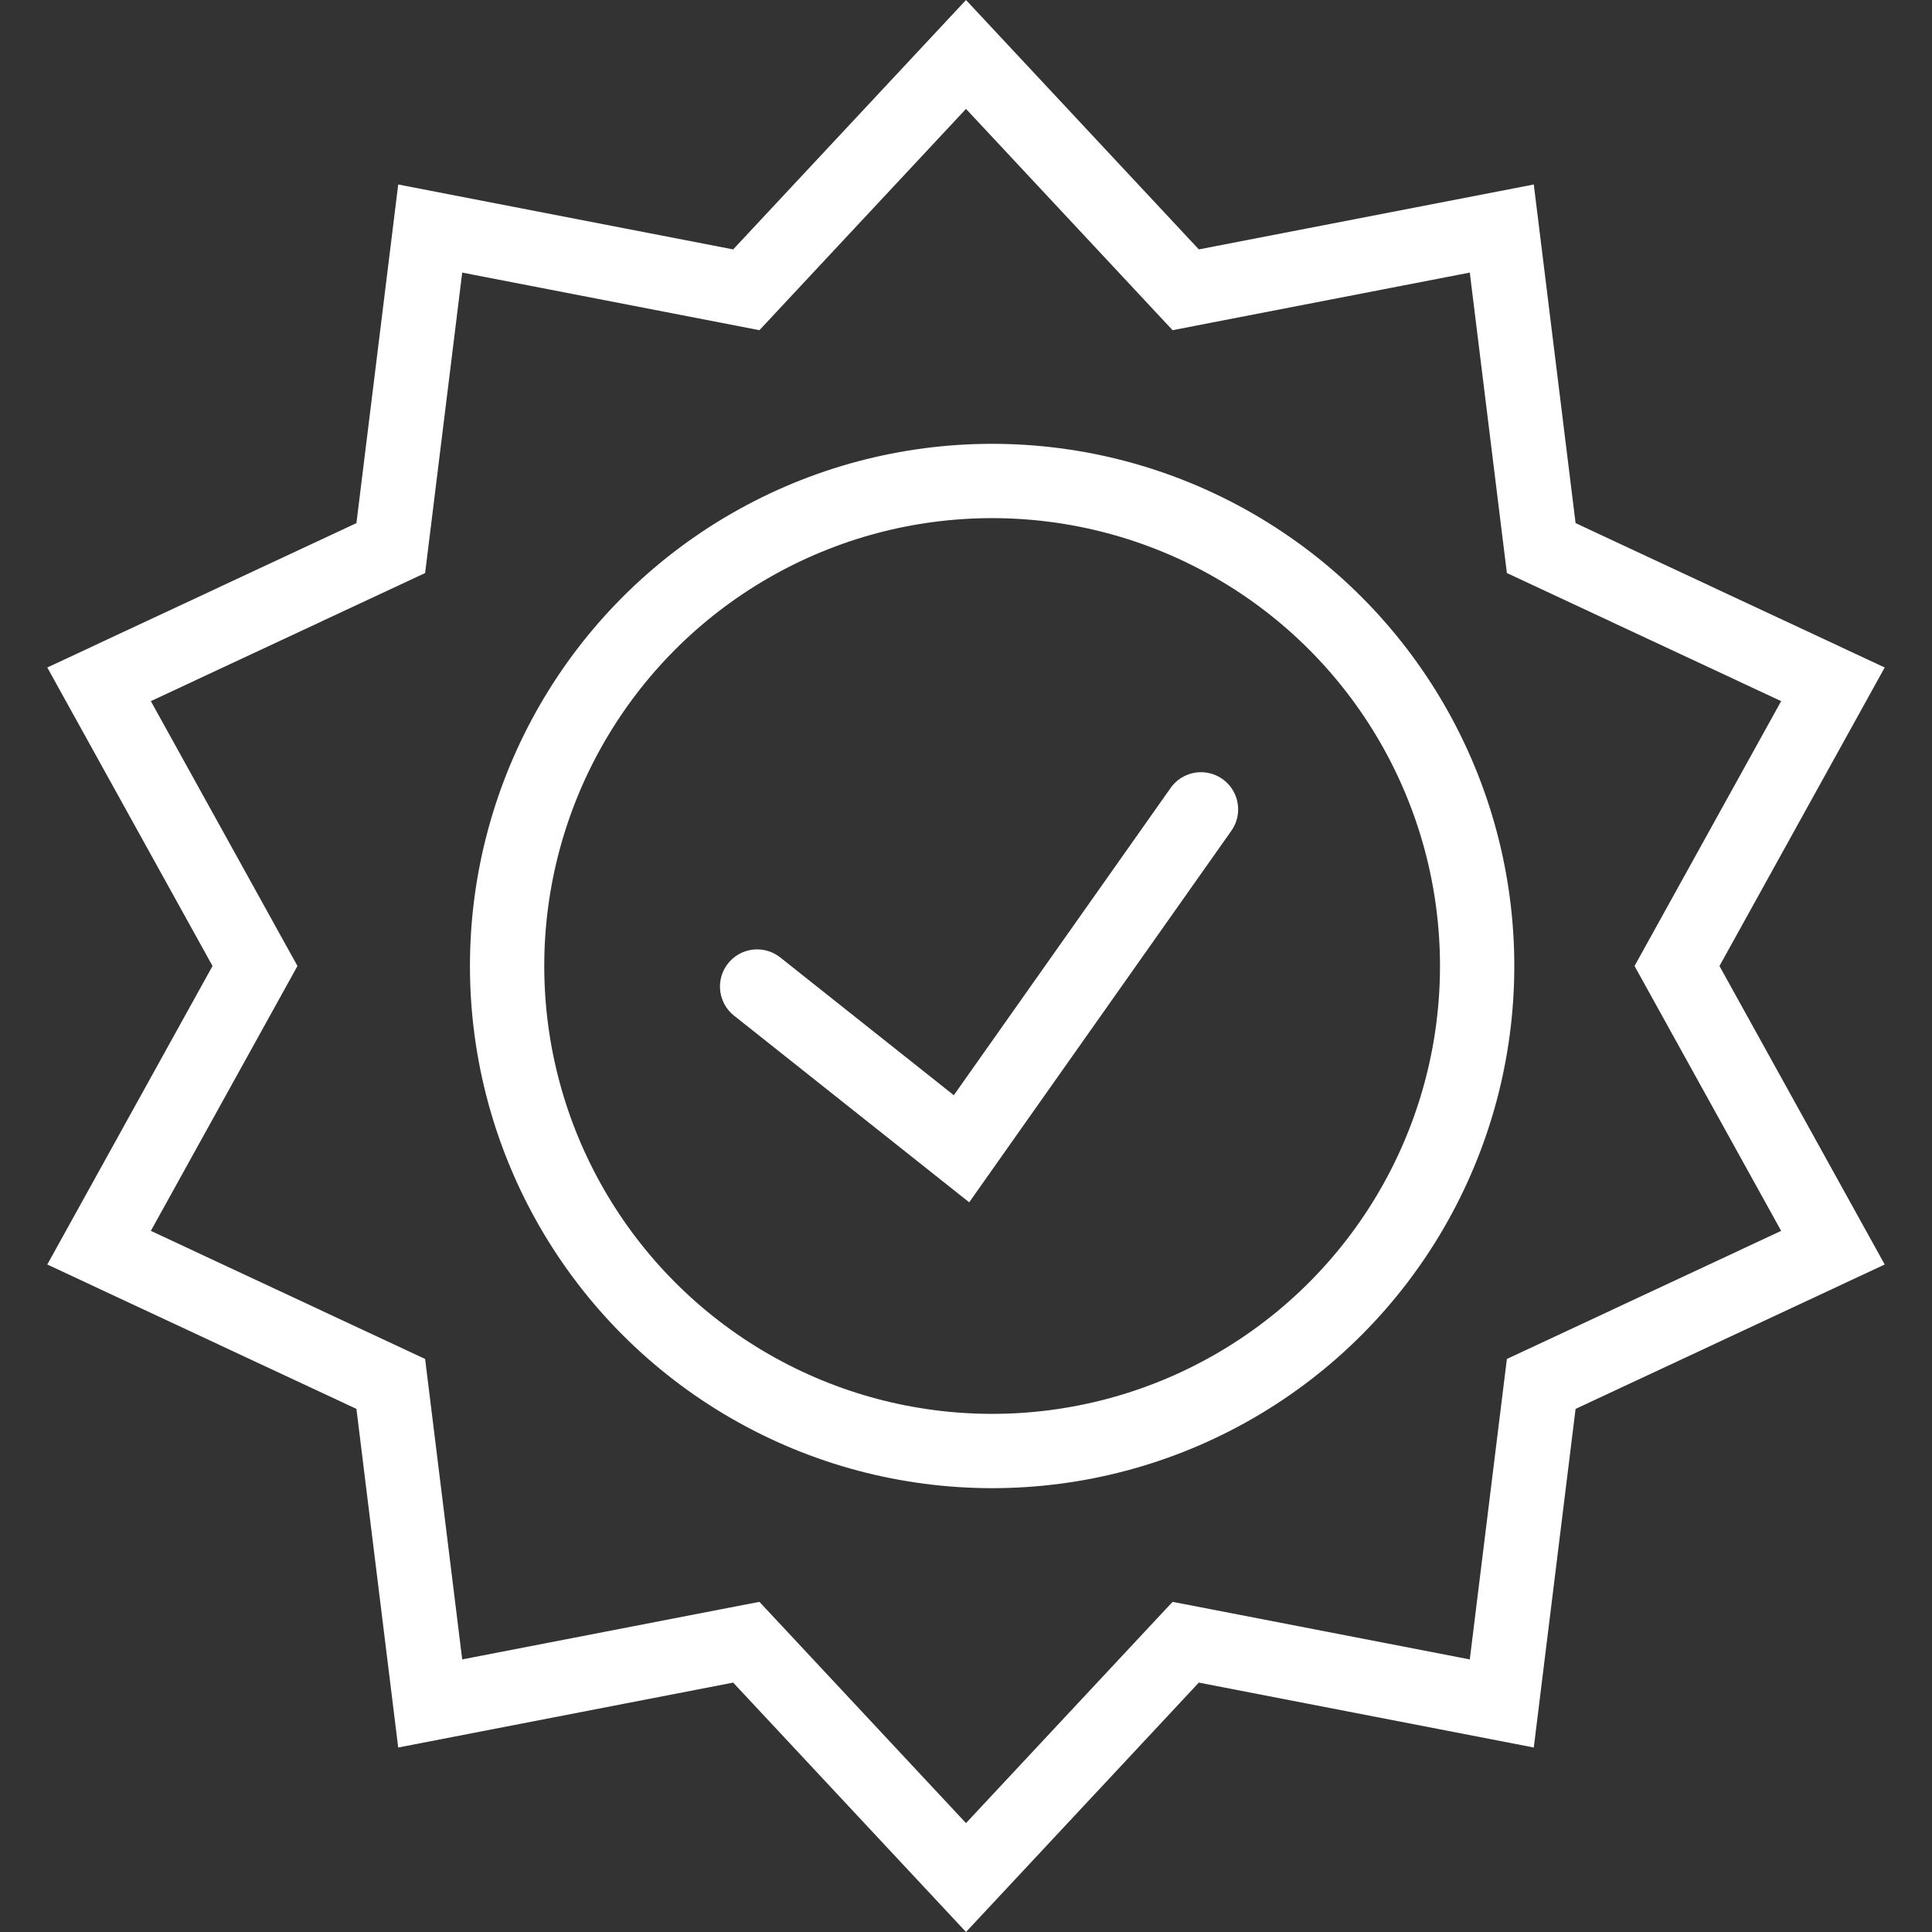
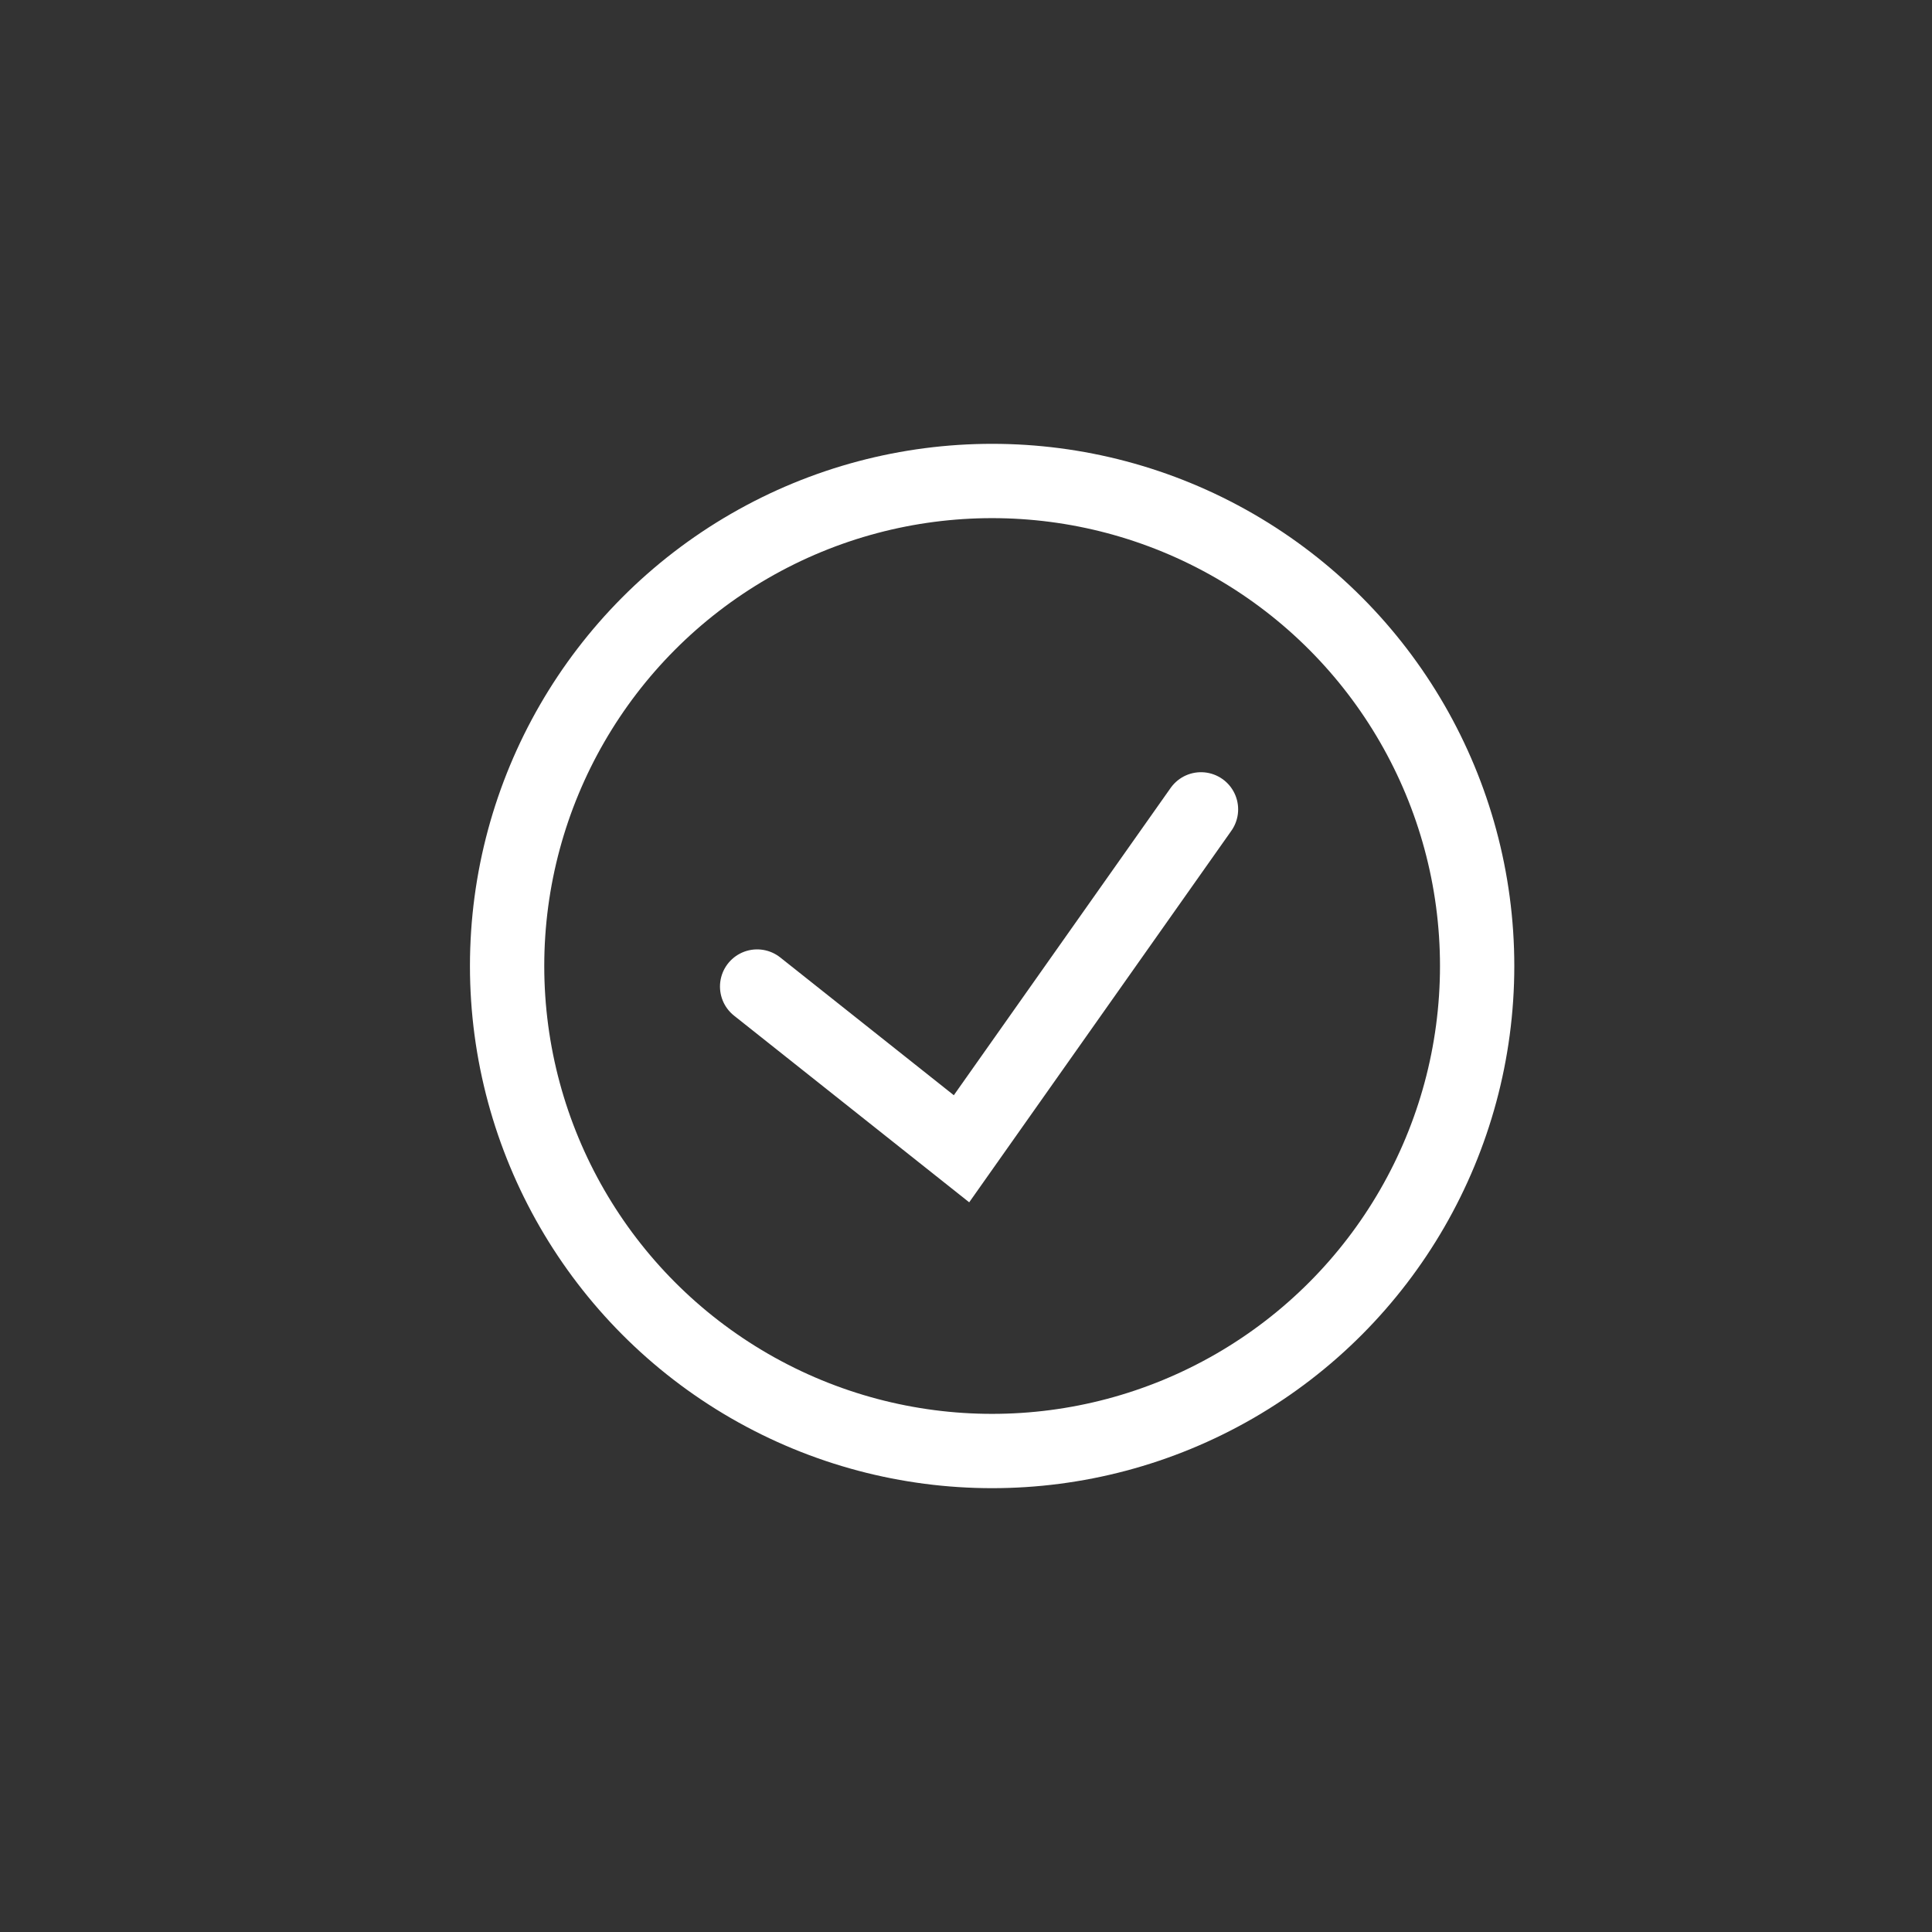
<svg xmlns="http://www.w3.org/2000/svg" width="65" height="65" viewBox="0 0 65 65" fill="none">
  <rect x="0" y="0" width="65" height="65" fill="#333333" stroke="none" />
-   <path d="M32.5 1.832L39.42 9.244L39.892 9.75L40.571 9.618L50.526 7.689L51.768 17.753L51.853 18.439L52.48 18.732L61.667 23.023L56.756 31.895L56.421 32.5L56.756 33.105L61.667 41.977L52.48 46.268L51.853 46.561L51.768 47.247L50.526 57.311L40.571 55.382L39.892 55.251L39.42 55.756L32.5 63.168L25.58 55.756L25.108 55.251L24.429 55.382L14.474 57.311L13.232 47.247L13.147 46.561L12.52 46.268L3.333 41.977L8.244 33.105L8.579 32.5L8.244 31.895L3.333 23.023L12.52 18.732L13.147 18.439L13.232 17.753L14.474 7.689L24.429 9.618L25.108 9.75L25.58 9.244L32.5 1.832Z" stroke="white" stroke-width="2.5" />
  <circle cx="33.379" cy="32.5" r="16.318" stroke="white" stroke-width="2.5" />
  <path d="M25.473 33.191L32.349 38.649L40.406 27.23" stroke="white" stroke-width="2.5" stroke-linecap="round" />
</svg>